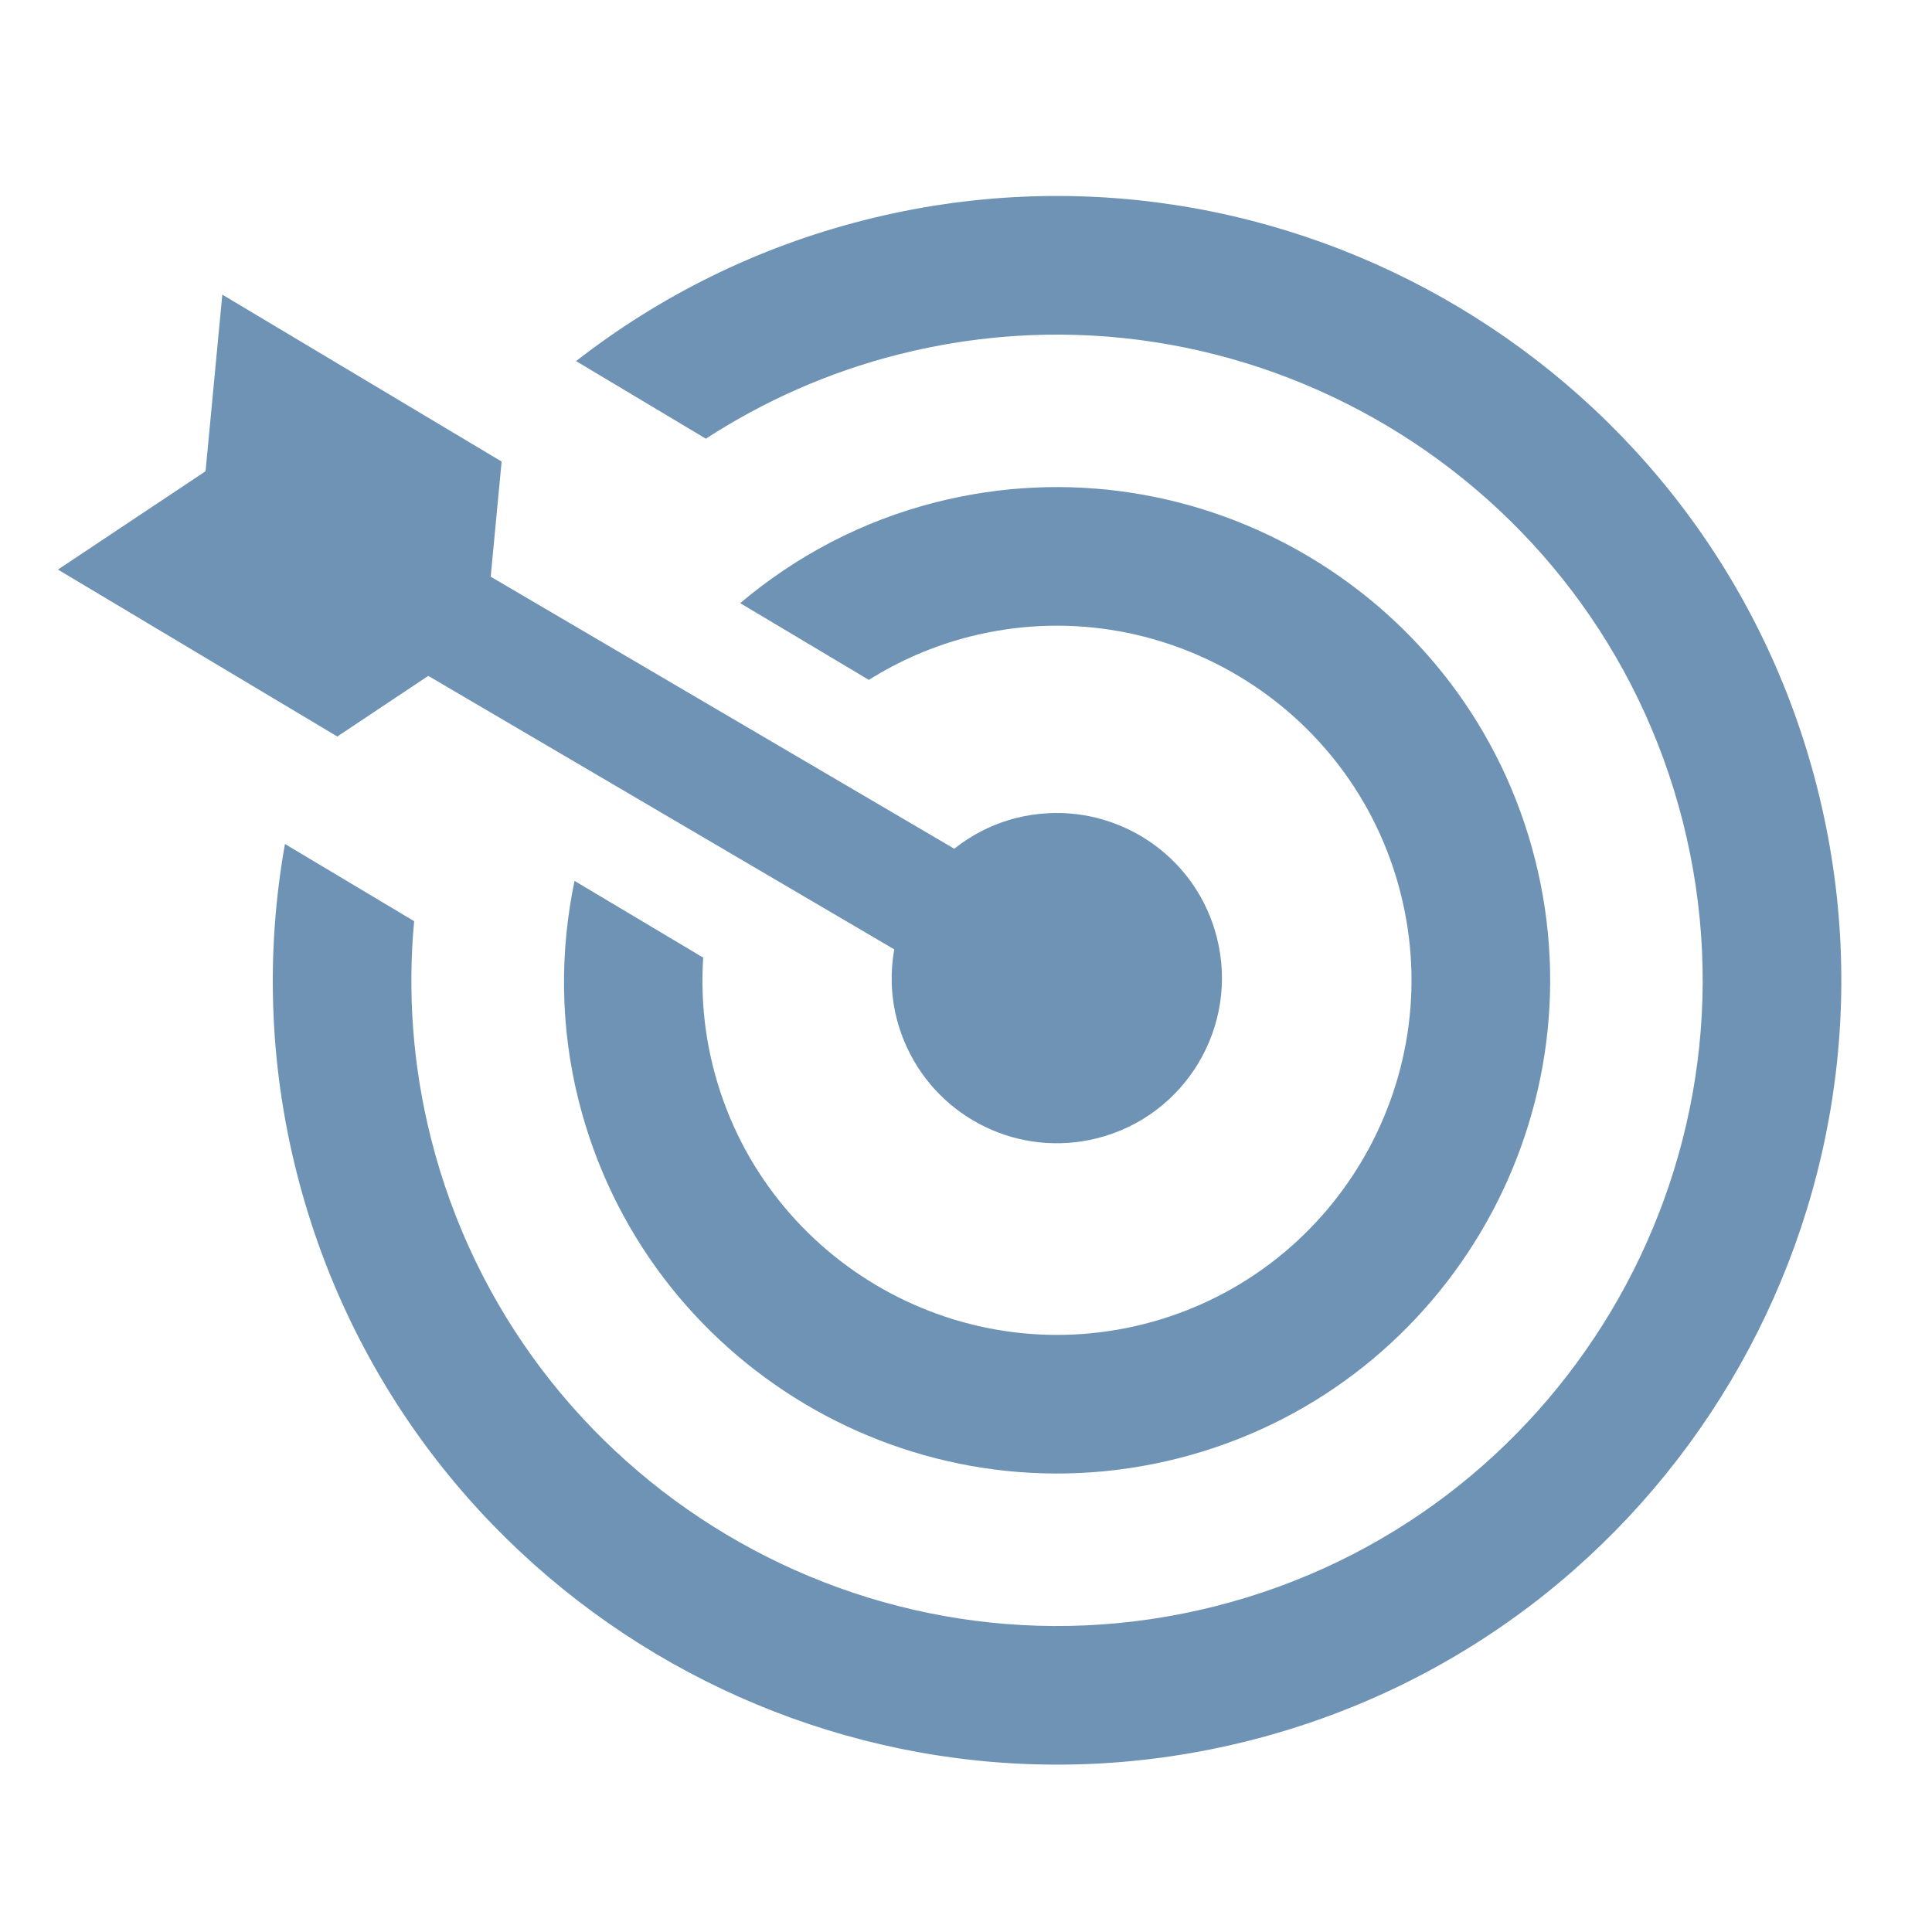
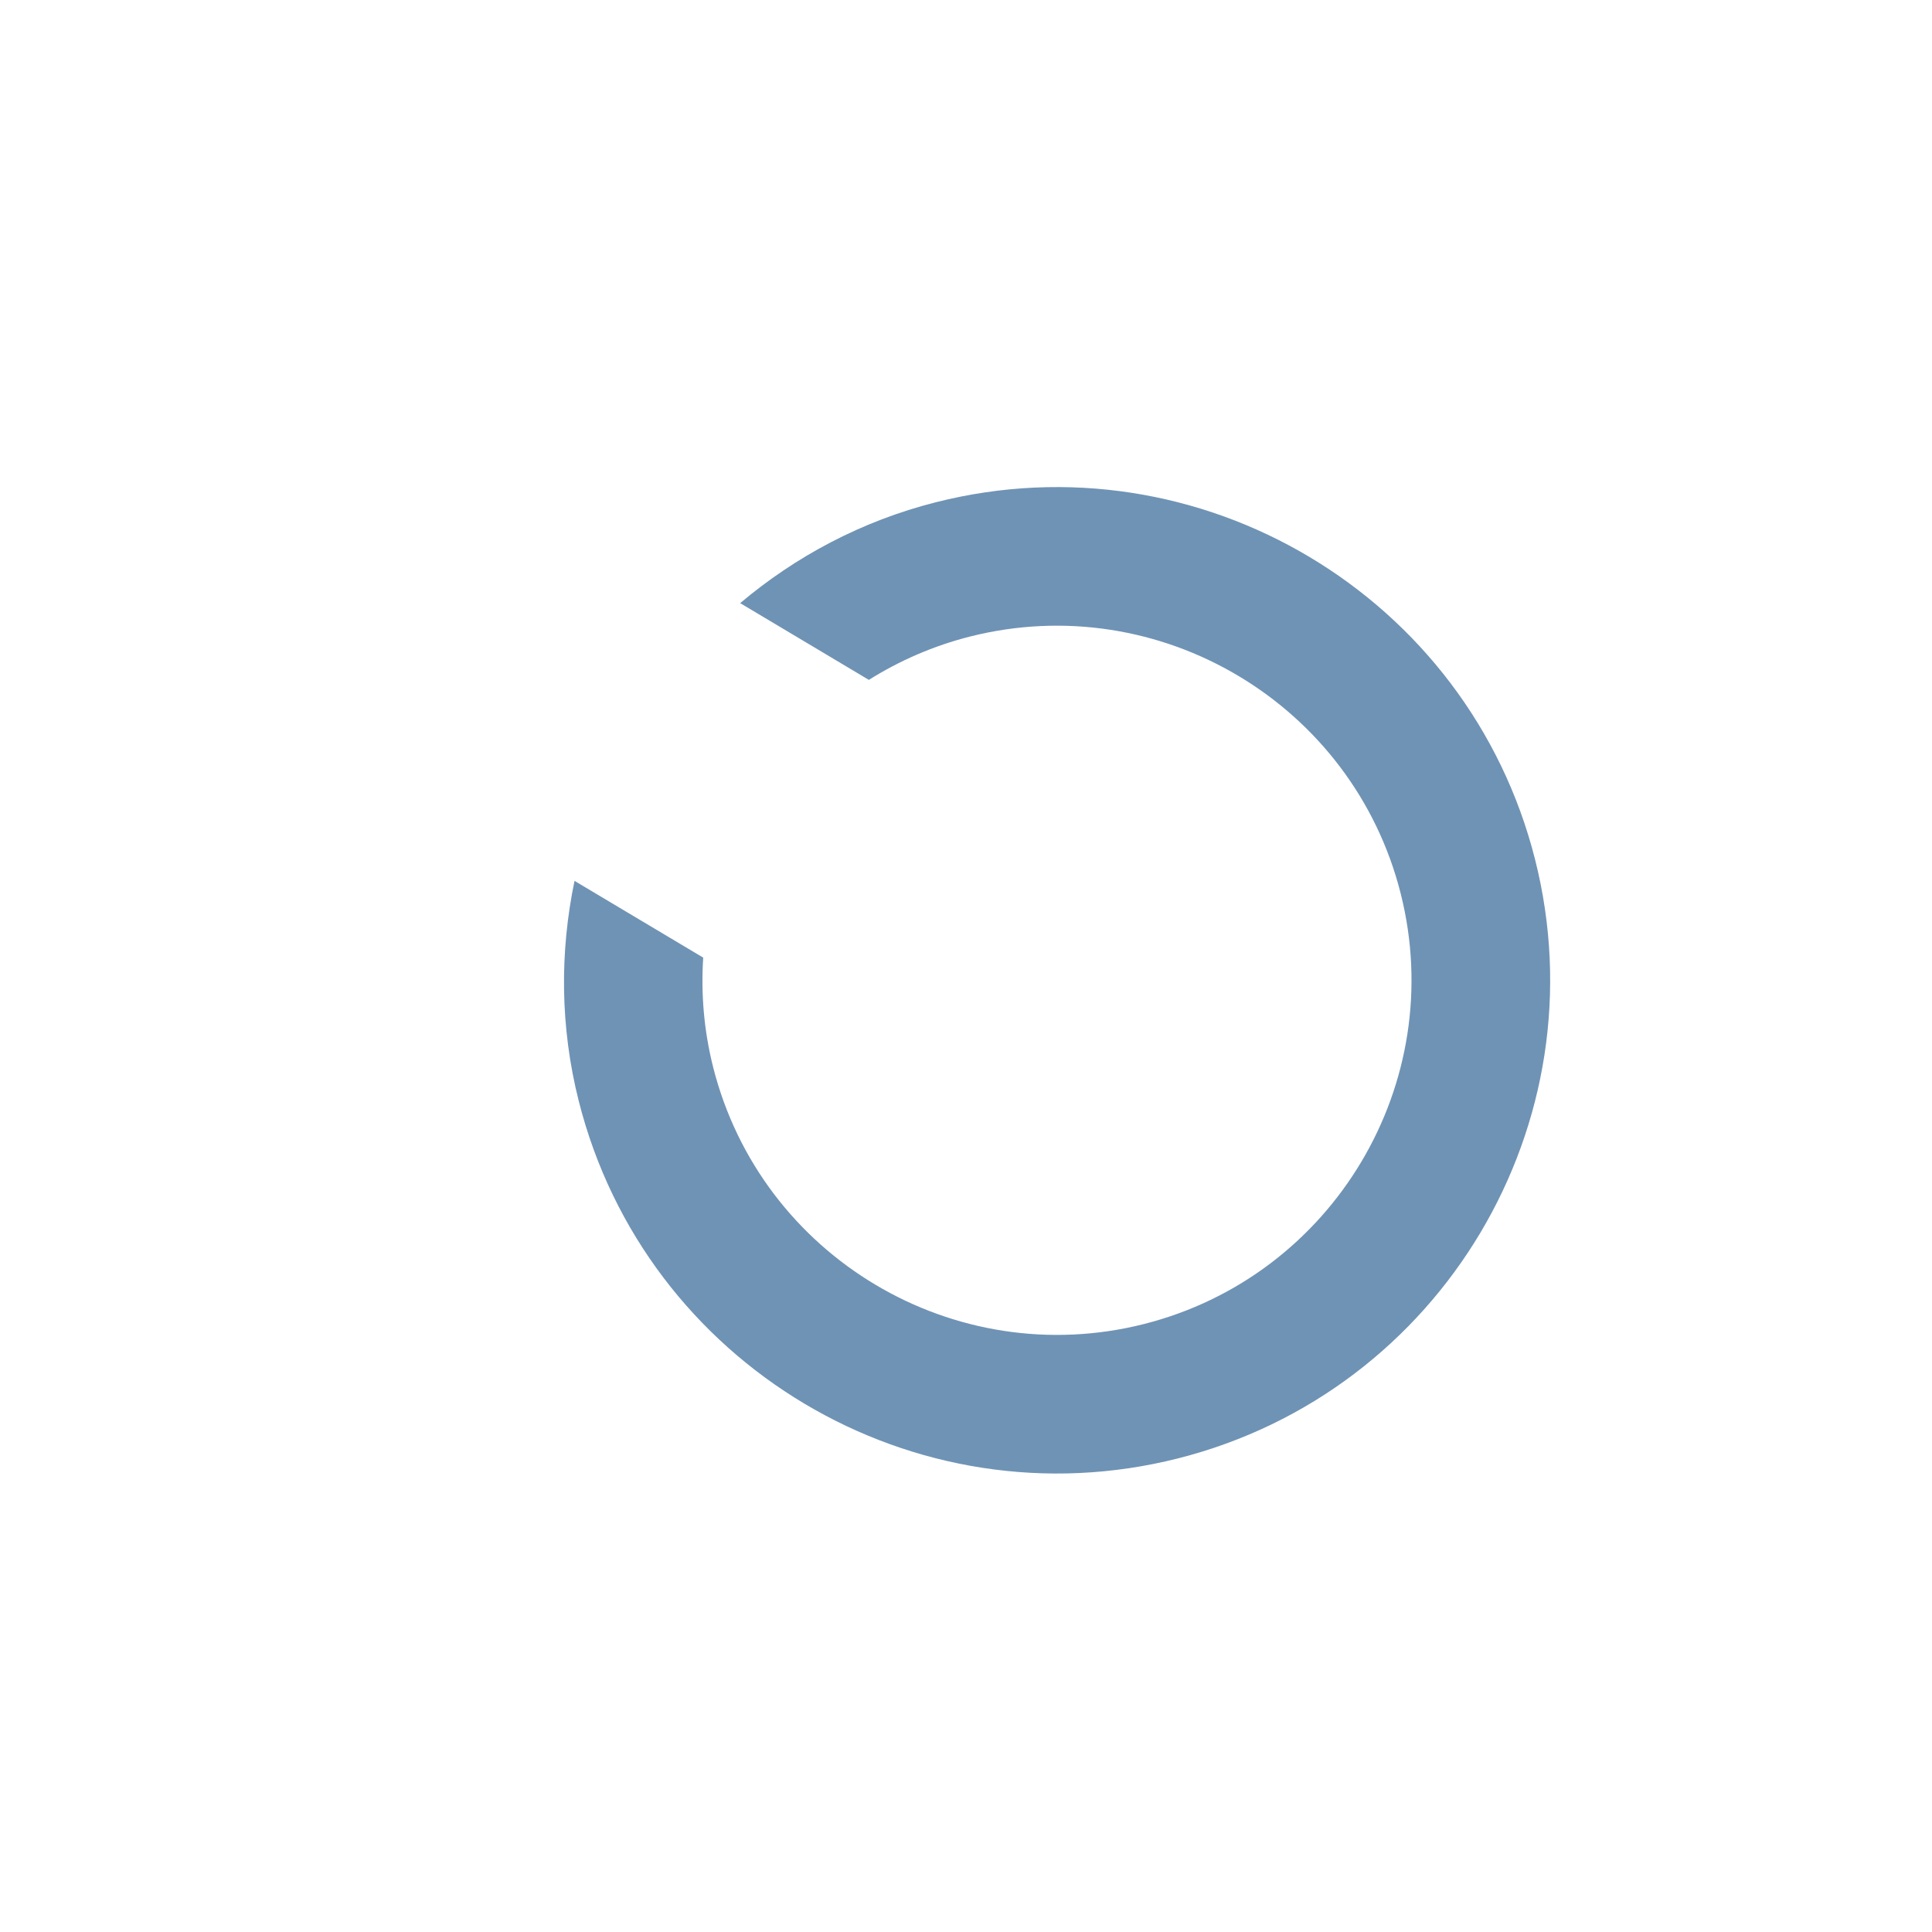
<svg xmlns="http://www.w3.org/2000/svg" version="1.1" id="Ebene_1" x="0px" y="0px" width="100px" height="100px" viewBox="0 0 100 100" enable-background="new 0 0 100 100" xml:space="preserve">
  <g>
    <path fill="#6F93B5" d="M48.452,25.993c-3.866,0.977-7.281,2.814-10.141,5.225l6.661,3.973c1.581-0.992,3.333-1.762,5.238-2.244   c9.81-2.479,19.808,3.485,22.288,13.297c2.48,9.811-3.483,19.809-13.292,22.289c-9.813,2.48-19.813-3.482-22.293-13.293   c-0.481-1.904-0.636-3.813-0.515-5.674l-6.661-3.972c-0.762,3.662-0.756,7.54,0.221,11.404c3.45,13.646,17.359,21.94,31.008,18.49   c13.646-3.449,21.939-17.355,18.489-31.002C76.005,30.839,62.1,22.542,48.452,25.993z" />
-     <path fill="#6F93B5" d="M21.348,47.627l-6.599-3.943c-0.977,5.488-0.847,11.259,0.606,17.006   C20.84,82.392,42.959,95.58,64.66,90.095c21.699-5.485,34.89-27.601,29.404-49.301C88.579,19.092,66.463,5.9,44.764,11.386   c-5.612,1.418-10.649,3.957-14.947,7.305l6.5,3.885l0.219,0.131c2.991-1.942,6.34-3.443,9.986-4.365   c17.864-4.515,36.07,6.347,40.586,24.212c4.516,17.864-6.344,36.07-24.207,40.586c-17.866,4.516-36.075-6.342-40.591-24.207   c-0.956-3.78-1.216-7.574-0.874-11.252L21.348,47.627z" />
-     <path fill="#6F93B5" d="M3,29.482l14.459,8.64l4.708-3.139L46.286,49.14c-0.206,1.154-0.181,2.369,0.125,3.581   c0.135,0.535,0.324,1.043,0.548,1.525c1.699,3.644,5.792,5.689,9.836,4.668c4.577-1.157,7.349-5.807,6.191-10.384   c-1.021-4.042-4.767-6.671-8.781-6.435c-0.532,0.031-1.066,0.108-1.6,0.243c-1.212,0.306-2.293,0.863-3.213,1.592l-23.993-14.08   l0.565-5.96l-14.457-8.64l-0.867,9.14L3,29.482z" />
  </g>
</svg>